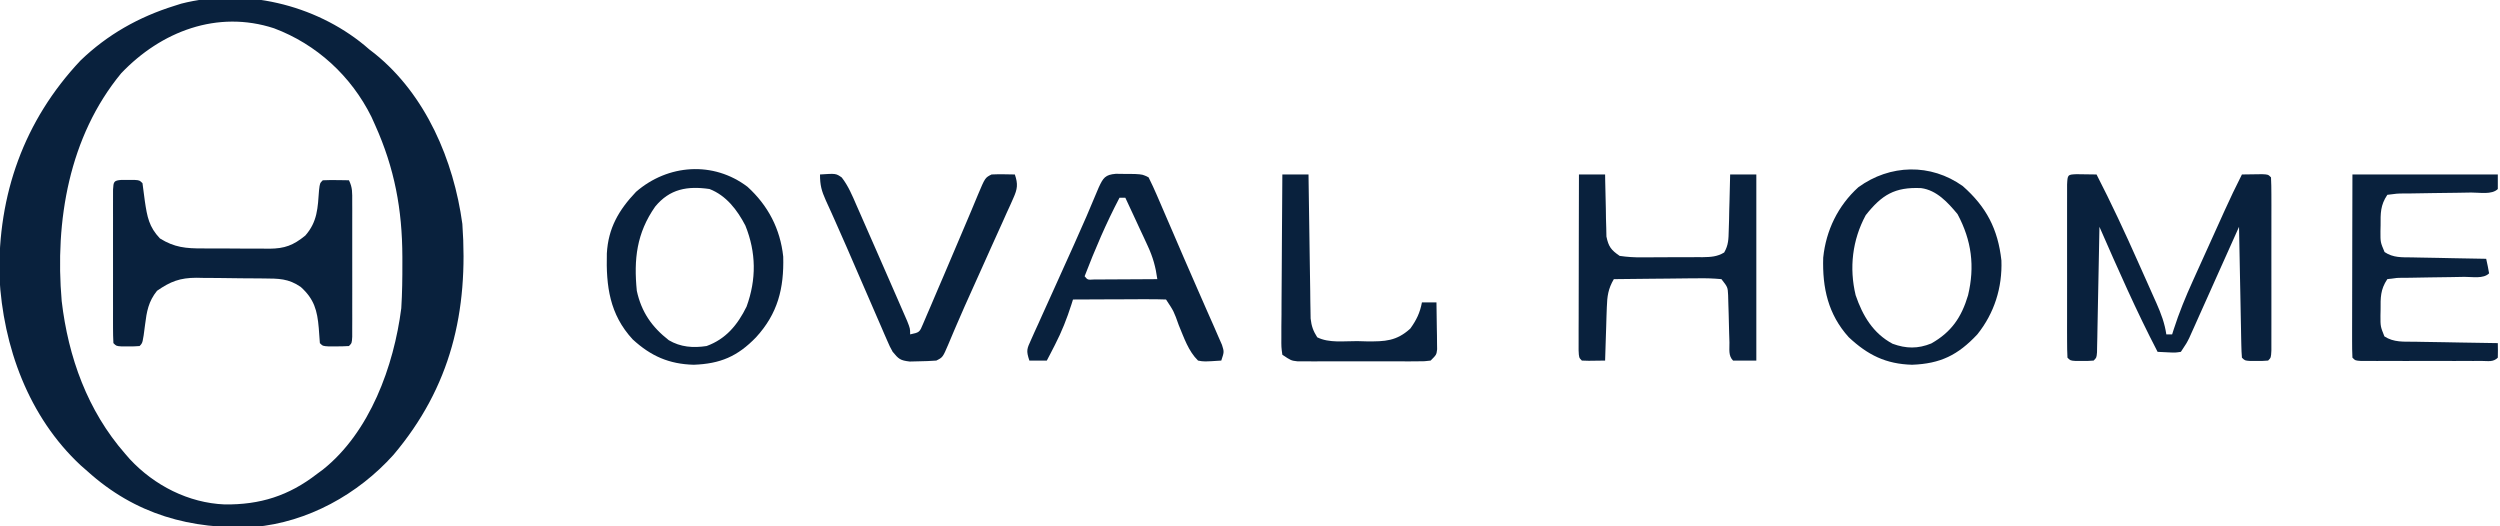
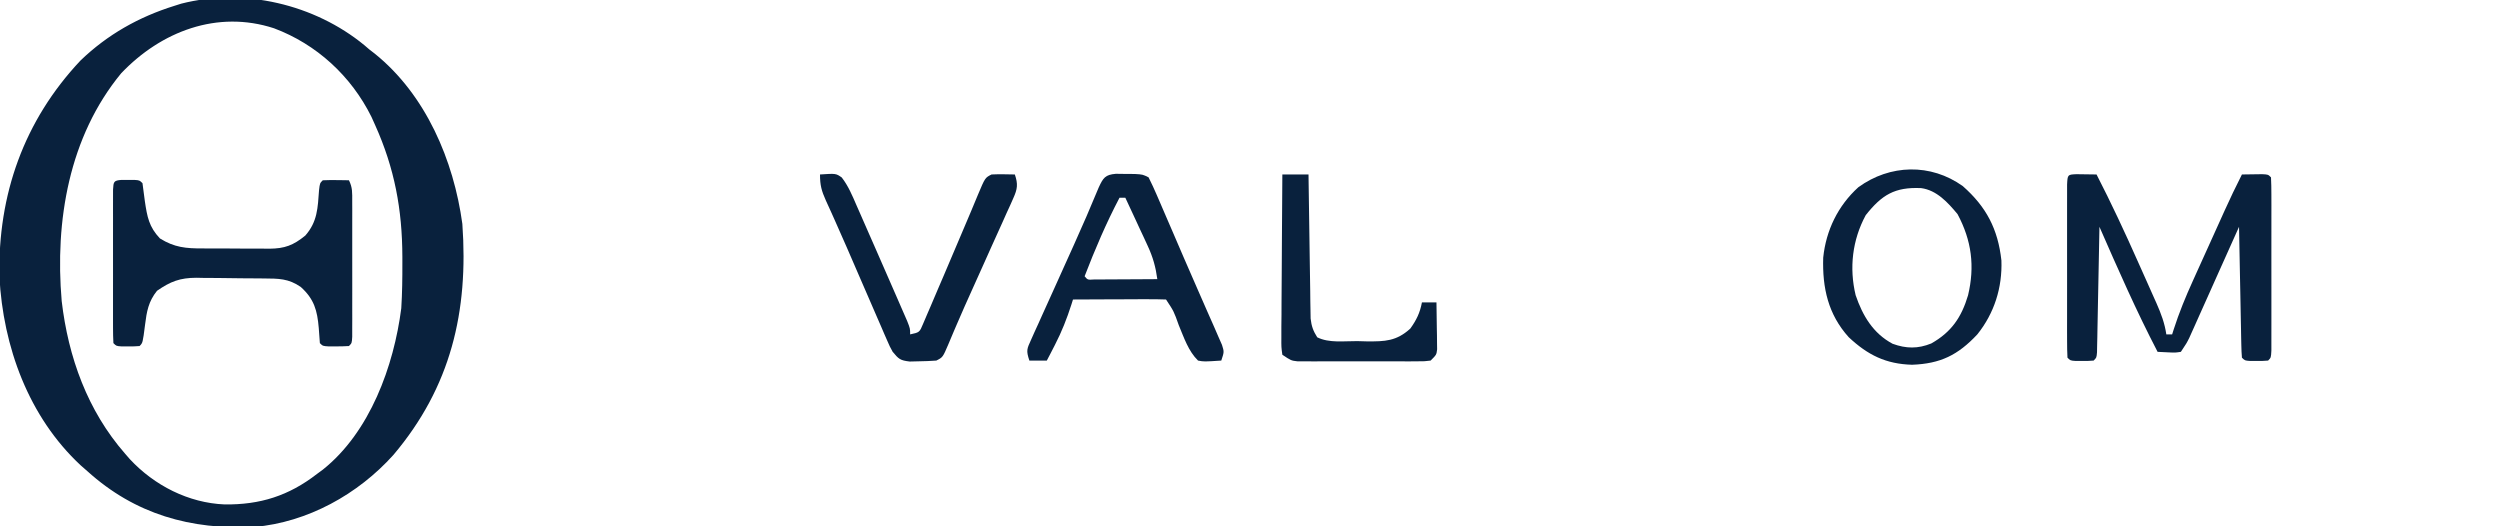
<svg xmlns="http://www.w3.org/2000/svg" width="152" height="32" viewBox="0 0 152 32" fill="none">
  <g clip-path="url(#clip0_400_942)">
-     <path d="M45.449 11.358C46.698 12.494 47.439 13.914 47.62 15.601C47.672 17.537 47.288 19.067 45.967 20.508C44.843 21.672 43.794 22.118 42.177 22.177C40.674 22.137 39.567 21.647 38.465 20.632C37.062 19.11 36.846 17.399 36.896 15.411C36.98 13.871 37.618 12.773 38.669 11.665C40.607 9.982 43.373 9.781 45.449 11.358ZM39.834 12.563C38.707 14.172 38.528 15.764 38.718 17.68C38.996 18.965 39.63 19.88 40.663 20.685C41.379 21.108 42.145 21.163 42.961 21.039C44.138 20.612 44.848 19.749 45.392 18.641C45.995 16.983 45.979 15.355 45.32 13.717C44.828 12.768 44.157 11.887 43.138 11.492C41.787 11.297 40.718 11.487 39.834 12.563Z" fill="#09213D" />
    <path d="M119.337 11.315C120.772 12.579 121.475 13.929 121.686 15.837C121.745 17.486 121.255 19.041 120.221 20.331C119.04 21.593 117.977 22.113 116.254 22.177C114.663 22.133 113.559 21.585 112.405 20.504C111.149 19.117 110.794 17.499 110.851 15.668C111.019 14.013 111.747 12.509 112.986 11.385C114.913 9.983 117.389 9.923 119.337 11.315ZM113.436 13.083C112.624 14.582 112.423 16.287 112.823 17.948C113.247 19.193 113.885 20.269 115.07 20.901C115.89 21.201 116.61 21.213 117.423 20.882C118.649 20.188 119.259 19.29 119.657 17.956C120.076 16.2 119.881 14.626 119.017 13.017C118.43 12.312 117.752 11.563 116.805 11.437C115.203 11.364 114.418 11.844 113.436 13.083Z" fill="#09213D" />
    <path d="M49.856 10.608C50.825 10.543 50.825 10.543 51.178 10.79C51.581 11.31 51.821 11.896 52.081 12.495C52.14 12.63 52.2 12.764 52.261 12.903C52.452 13.335 52.64 13.767 52.829 14.199C52.953 14.482 53.078 14.765 53.203 15.049C53.506 15.736 53.807 16.424 54.106 17.112C54.271 17.491 54.437 17.87 54.603 18.249C54.701 18.474 54.799 18.699 54.897 18.925C54.983 19.12 55.068 19.316 55.156 19.518C55.337 19.978 55.337 19.978 55.337 20.331C55.909 20.208 55.909 20.208 56.13 19.674C56.22 19.462 56.311 19.249 56.405 19.03C56.455 18.915 56.505 18.799 56.556 18.681C56.719 18.303 56.879 17.925 57.039 17.547C57.15 17.289 57.261 17.031 57.372 16.773C57.869 15.618 58.359 14.46 58.847 13.302C58.919 13.13 58.992 12.958 59.067 12.781C59.2 12.465 59.332 12.15 59.462 11.833C59.895 10.804 59.895 10.804 60.287 10.608C60.76 10.584 61.228 10.6 61.702 10.608C61.903 11.195 61.863 11.486 61.61 12.048C61.547 12.191 61.483 12.334 61.418 12.482C61.348 12.635 61.277 12.789 61.204 12.947C61.133 13.108 61.061 13.27 60.987 13.435C60.755 13.952 60.521 14.468 60.287 14.983C60.135 15.322 59.983 15.662 59.831 16.001C59.607 16.5 59.383 16.999 59.158 17.497C58.813 18.258 58.473 19.02 58.145 19.788C58.088 19.92 58.032 20.052 57.973 20.189C57.869 20.434 57.765 20.679 57.663 20.925C57.321 21.726 57.321 21.726 56.928 21.923C56.579 21.949 56.229 21.962 55.879 21.967C55.691 21.971 55.503 21.976 55.31 21.981C54.727 21.913 54.642 21.829 54.276 21.392C54.1 21.072 54.1 21.072 53.944 20.712C53.884 20.576 53.824 20.44 53.763 20.3C53.7 20.153 53.637 20.006 53.572 19.854C53.505 19.701 53.438 19.547 53.369 19.389C53.154 18.897 52.942 18.404 52.729 17.912C52.589 17.589 52.449 17.266 52.308 16.943C52.033 16.311 51.759 15.678 51.486 15.045C51.234 14.462 50.977 13.881 50.716 13.302C50.629 13.108 50.629 13.108 50.54 12.909C50.432 12.669 50.323 12.43 50.213 12.191C49.951 11.605 49.856 11.265 49.856 10.608Z" fill="#09213D" />
    <path d="M67.845 10.567C68.035 10.569 68.225 10.572 68.42 10.575C68.609 10.576 68.799 10.577 68.995 10.578C69.481 10.608 69.481 10.608 69.834 10.784C70.014 11.139 70.178 11.501 70.336 11.865C70.384 11.977 70.433 12.089 70.483 12.205C70.644 12.574 70.803 12.945 70.961 13.315C71.071 13.57 71.182 13.825 71.292 14.08C71.519 14.606 71.745 15.132 71.971 15.658C72.243 16.289 72.518 16.918 72.795 17.547C72.996 18.002 73.195 18.458 73.394 18.914C73.534 19.234 73.676 19.553 73.818 19.872C73.901 20.065 73.985 20.258 74.071 20.456C74.145 20.625 74.219 20.794 74.296 20.967C74.431 21.392 74.431 21.392 74.254 21.923C73.201 21.992 73.201 21.992 72.84 21.923C72.25 21.345 71.983 20.518 71.668 19.768C71.371 18.93 71.371 18.93 70.895 18.21C70.475 18.194 70.06 18.19 69.64 18.193C69.515 18.193 69.389 18.193 69.26 18.193C68.859 18.194 68.457 18.197 68.055 18.199C67.784 18.2 67.512 18.201 67.24 18.201C66.573 18.203 65.905 18.206 65.238 18.21C65.206 18.311 65.174 18.413 65.141 18.517C64.867 19.37 64.556 20.163 64.144 20.961C64.003 21.235 64.003 21.235 63.86 21.515C63.789 21.649 63.719 21.784 63.646 21.923C63.296 21.923 62.946 21.923 62.586 21.923C62.378 21.3 62.437 21.216 62.697 20.641C62.764 20.49 62.831 20.338 62.901 20.183C62.976 20.019 63.051 19.856 63.128 19.687C63.204 19.517 63.28 19.347 63.359 19.172C63.604 18.626 63.852 18.081 64.099 17.536C64.342 16.999 64.584 16.462 64.825 15.925C64.982 15.576 65.139 15.229 65.296 14.881C65.818 13.726 66.321 12.565 66.804 11.393C67.075 10.813 67.193 10.622 67.845 10.567ZM68.066 12.022C67.25 13.577 66.576 15.158 65.945 16.796C66.128 17.019 66.128 17.019 66.531 16.992C66.796 16.991 66.796 16.991 67.067 16.99C67.258 16.989 67.449 16.988 67.645 16.988C67.846 16.986 68.047 16.985 68.254 16.983C68.556 16.982 68.556 16.982 68.865 16.981C69.365 16.979 69.865 16.976 70.365 16.972C70.266 16.235 70.097 15.631 69.784 14.957C69.705 14.785 69.625 14.613 69.544 14.436C69.461 14.259 69.378 14.082 69.293 13.901C69.209 13.72 69.126 13.539 69.04 13.353C68.834 12.909 68.628 12.465 68.42 12.022C68.303 12.022 68.186 12.022 68.066 12.022Z" fill="#09213D" />
    <path d="M77.967 10.608C78.492 10.608 79.017 10.608 79.558 10.608C79.56 10.778 79.56 10.778 79.562 10.952C79.578 12.134 79.595 13.315 79.614 14.497C79.621 14.938 79.627 15.379 79.633 15.82C79.641 16.454 79.651 17.087 79.662 17.721C79.664 17.918 79.666 18.116 79.668 18.319C79.671 18.503 79.675 18.687 79.678 18.877C79.681 19.039 79.683 19.2 79.686 19.367C79.738 19.828 79.84 20.118 80.088 20.508C80.809 20.869 81.727 20.733 82.519 20.74C82.711 20.745 82.903 20.751 83.101 20.756C84.215 20.765 84.907 20.741 85.746 19.978C86.118 19.464 86.338 19.01 86.453 18.387C86.745 18.387 87.037 18.387 87.337 18.387C87.347 18.91 87.354 19.433 87.359 19.956C87.362 20.105 87.365 20.253 87.368 20.407C87.37 20.62 87.37 20.62 87.371 20.838C87.374 21.036 87.374 21.036 87.377 21.237C87.337 21.569 87.337 21.569 86.983 21.923C86.622 21.968 86.622 21.968 86.173 21.968C85.92 21.97 85.92 21.97 85.663 21.972C85.39 21.971 85.39 21.971 85.111 21.97C84.925 21.97 84.738 21.97 84.546 21.971C84.15 21.971 83.755 21.97 83.36 21.969C82.754 21.967 82.149 21.969 81.543 21.971C81.16 21.971 80.776 21.97 80.393 21.97C80.211 21.97 80.029 21.971 79.842 21.972C79.589 21.97 79.589 21.97 79.331 21.968C79.108 21.968 79.108 21.968 78.881 21.968C78.497 21.923 78.497 21.923 77.967 21.569C77.903 21.11 77.903 21.11 77.907 20.523C77.907 20.303 77.907 20.084 77.907 19.858C77.909 19.617 77.912 19.377 77.915 19.137C77.916 18.892 77.917 18.646 77.917 18.401C77.919 17.755 77.925 17.109 77.93 16.463C77.936 15.805 77.938 15.146 77.941 14.487C77.947 13.194 77.956 11.901 77.967 10.608Z" fill="#09213D" />
-     <path d="M96 10.608C96.525 10.608 97.05 10.608 97.591 10.608C97.594 10.795 97.594 10.795 97.596 10.986C97.606 11.553 97.62 12.119 97.635 12.685C97.638 12.882 97.64 13.078 97.643 13.28C97.649 13.47 97.654 13.659 97.66 13.854C97.664 14.028 97.668 14.202 97.671 14.381C97.799 14.999 97.955 15.201 98.475 15.558C98.955 15.626 99.362 15.653 99.841 15.646C99.972 15.646 100.103 15.646 100.238 15.646C100.514 15.646 100.791 15.644 101.068 15.64C101.491 15.635 101.914 15.637 102.337 15.639C102.606 15.638 102.875 15.637 103.144 15.635C103.271 15.635 103.397 15.636 103.528 15.636C104.023 15.627 104.4 15.61 104.83 15.352C105.093 14.896 105.094 14.534 105.107 14.009C105.113 13.811 105.12 13.614 105.126 13.41C105.13 13.204 105.134 12.997 105.138 12.784C105.144 12.576 105.15 12.368 105.156 12.153C105.171 11.638 105.183 11.123 105.193 10.608C105.718 10.608 106.244 10.608 106.785 10.608C106.785 14.342 106.785 18.076 106.785 21.923C106.318 21.923 105.851 21.923 105.37 21.923C105.07 21.622 105.16 21.23 105.15 20.819C105.144 20.631 105.138 20.442 105.132 20.248C105.121 19.848 105.111 19.449 105.102 19.049C105.096 18.86 105.09 18.671 105.084 18.477C105.079 18.303 105.075 18.129 105.07 17.95C105.046 17.46 105.046 17.46 104.663 16.972C104.161 16.925 103.699 16.911 103.198 16.921C102.98 16.922 102.98 16.922 102.759 16.923C102.296 16.926 101.833 16.933 101.37 16.939C101.057 16.942 100.743 16.944 100.43 16.947C99.66 16.952 98.891 16.962 98.121 16.972C97.779 17.552 97.716 18.008 97.695 18.677C97.684 18.96 97.684 18.96 97.674 19.25C97.666 19.545 97.666 19.545 97.657 19.845C97.647 20.144 97.647 20.144 97.637 20.449C97.62 20.94 97.605 21.431 97.591 21.923C96.503 21.94 96.503 21.94 96.177 21.923C96 21.746 96 21.746 95.979 21.302C95.979 21.104 95.98 20.907 95.98 20.703C95.98 20.48 95.98 20.257 95.98 20.028C95.981 19.782 95.982 19.537 95.983 19.292C95.983 19.043 95.983 18.793 95.984 18.544C95.984 17.886 95.986 17.228 95.988 16.57C95.99 15.9 95.99 15.229 95.991 14.558C95.993 13.242 95.996 11.925 96 10.608Z" fill="#09213D" />
    <path d="M126.244 10.591C126.857 10.599 126.857 10.599 127.47 10.608C128.37 12.361 129.2 14.139 129.999 15.94C130.19 16.37 130.383 16.799 130.575 17.228C130.698 17.504 130.821 17.78 130.943 18.056C131.029 18.246 131.029 18.246 131.116 18.441C131.392 19.067 131.614 19.653 131.713 20.331C131.829 20.331 131.946 20.331 132.066 20.331C132.096 20.236 132.126 20.14 132.157 20.042C132.485 19.021 132.882 18.051 133.326 17.075C133.395 16.923 133.463 16.771 133.534 16.614C133.678 16.295 133.822 15.976 133.967 15.657C134.188 15.171 134.408 14.684 134.627 14.198C134.768 13.886 134.909 13.575 135.05 13.263C135.115 13.119 135.18 12.975 135.247 12.826C135.587 12.079 135.936 11.339 136.309 10.608C136.571 10.603 136.832 10.6 137.094 10.597C137.24 10.595 137.385 10.593 137.535 10.591C137.901 10.608 137.901 10.608 138.077 10.784C138.095 11.125 138.1 11.467 138.1 11.808C138.101 12.027 138.101 12.246 138.102 12.471C138.102 12.712 138.101 12.953 138.101 13.193C138.101 13.438 138.101 13.684 138.101 13.929C138.102 14.443 138.101 14.957 138.1 15.471C138.099 16.132 138.1 16.792 138.101 17.453C138.102 17.959 138.101 18.465 138.101 18.972C138.101 19.215 138.101 19.459 138.101 19.703C138.102 20.043 138.101 20.382 138.1 20.722C138.1 20.916 138.1 21.11 138.1 21.31C138.077 21.746 138.077 21.746 137.901 21.923C137.58 21.946 137.58 21.946 137.193 21.945C137.066 21.945 136.938 21.946 136.807 21.946C136.486 21.923 136.486 21.923 136.309 21.746C136.288 21.496 136.278 21.246 136.273 20.995C136.268 20.757 136.268 20.757 136.262 20.513C136.259 20.34 136.256 20.167 136.253 19.988C136.25 19.812 136.246 19.636 136.242 19.454C136.231 18.888 136.22 18.323 136.21 17.757C136.202 17.374 136.195 16.992 136.187 16.61C136.168 15.67 136.15 14.73 136.133 13.79C136.038 14.002 135.943 14.213 135.846 14.431C135.495 15.215 135.144 15.999 134.792 16.782C134.64 17.122 134.488 17.461 134.337 17.8C134.118 18.288 133.9 18.776 133.681 19.263C133.613 19.415 133.545 19.567 133.476 19.724C133.412 19.865 133.348 20.007 133.283 20.152C133.227 20.277 133.171 20.401 133.114 20.53C132.95 20.862 132.95 20.862 132.597 21.392C132.253 21.444 132.253 21.444 131.867 21.425C131.641 21.415 131.415 21.404 131.182 21.392C129.89 18.91 128.769 16.353 127.646 13.79C127.644 13.939 127.644 13.939 127.641 14.091C127.622 15.12 127.602 16.15 127.581 17.179C127.573 17.564 127.566 17.949 127.558 18.333C127.548 18.885 127.537 19.437 127.526 19.988C127.521 20.248 127.521 20.248 127.517 20.513C127.513 20.672 127.51 20.831 127.506 20.995C127.503 21.136 127.5 21.277 127.498 21.423C127.47 21.746 127.47 21.746 127.293 21.923C126.972 21.946 126.972 21.946 126.586 21.945C126.458 21.945 126.33 21.946 126.199 21.946C125.878 21.923 125.878 21.923 125.702 21.746C125.684 21.405 125.679 21.064 125.679 20.722C125.678 20.503 125.678 20.285 125.677 20.059C125.677 19.818 125.678 19.578 125.678 19.337C125.678 19.092 125.678 18.847 125.678 18.602C125.677 18.087 125.678 17.573 125.679 17.059C125.68 16.398 125.679 15.738 125.678 15.077C125.677 14.571 125.678 14.065 125.678 13.559C125.678 13.315 125.678 13.071 125.678 12.828C125.677 12.488 125.678 12.148 125.679 11.808C125.679 11.614 125.679 11.42 125.679 11.221C125.71 10.616 125.71 10.616 126.244 10.591Z" fill="#09213D" />
-     <path d="M143.028 10.608C145.945 10.608 148.862 10.608 151.867 10.608C151.867 10.899 151.867 11.191 151.867 11.492C151.506 11.853 150.752 11.701 150.255 11.706C149.959 11.711 149.663 11.716 149.367 11.721C148.898 11.728 148.43 11.735 147.961 11.739C147.51 11.744 147.059 11.752 146.608 11.761C146.397 11.762 146.397 11.762 146.182 11.763C145.745 11.767 145.745 11.767 145.149 11.845C144.723 12.484 144.737 12.963 144.74 13.702C144.737 13.821 144.735 13.941 144.732 14.064C144.729 14.727 144.729 14.727 144.982 15.325C145.505 15.679 146.043 15.643 146.654 15.649C146.783 15.652 146.911 15.655 147.044 15.658C147.455 15.668 147.865 15.674 148.276 15.68C148.555 15.685 148.834 15.691 149.112 15.698C149.795 15.713 150.477 15.725 151.16 15.735C151.228 16.028 151.286 16.323 151.337 16.619C150.99 16.966 150.316 16.828 149.84 16.833C149.569 16.838 149.297 16.843 149.025 16.848C148.595 16.855 148.165 16.862 147.734 16.866C147.32 16.871 146.906 16.88 146.492 16.888C146.363 16.889 146.234 16.889 146.101 16.89C145.699 16.894 145.699 16.894 145.149 16.972C144.723 17.611 144.737 18.09 144.74 18.829C144.737 18.948 144.735 19.068 144.732 19.191C144.731 19.851 144.731 19.851 144.972 20.453C145.539 20.825 146.152 20.77 146.809 20.776C147.025 20.78 147.025 20.78 147.246 20.785C147.708 20.795 148.169 20.801 148.63 20.807C148.943 20.812 149.255 20.819 149.568 20.825C150.334 20.84 151.101 20.852 151.867 20.862C151.875 21.156 151.875 21.451 151.867 21.746C151.584 22.029 151.286 21.945 150.894 21.945C150.64 21.946 150.64 21.946 150.381 21.947C150.197 21.947 150.013 21.947 149.823 21.946C149.636 21.946 149.448 21.947 149.254 21.947C148.857 21.947 148.459 21.946 148.061 21.946C147.45 21.945 146.839 21.946 146.228 21.947C145.843 21.947 145.457 21.947 145.072 21.946C144.888 21.947 144.704 21.947 144.514 21.947C144.344 21.947 144.175 21.946 144.001 21.945C143.851 21.945 143.701 21.945 143.547 21.945C143.204 21.923 143.204 21.923 143.028 21.746C143.011 21.399 143.007 21.051 143.008 20.703C143.008 20.48 143.008 20.257 143.008 20.028C143.008 19.782 143.009 19.537 143.01 19.292C143.011 19.043 143.011 18.793 143.011 18.544C143.012 17.886 143.014 17.228 143.015 16.57C143.018 15.782 143.018 14.993 143.019 14.205C143.021 13.006 143.025 11.807 143.028 10.608Z" fill="#09213D" />
    <path d="M22.151 2.746C22.25 2.831 22.35 2.917 22.453 3.005C22.564 3.091 22.675 3.177 22.789 3.265C25.891 5.766 27.584 9.747 28.111 13.613C28.491 18.941 27.414 23.524 23.921 27.657C21.767 30.056 18.704 31.754 15.464 32.039C11.598 32.213 8.225 31.283 5.304 28.641C5.172 28.525 5.04 28.41 4.904 28.291C1.734 25.341 0.188 21.077 -0.036 16.819C-0.133 11.839 1.45 7.339 4.895 3.679C6.532 2.103 8.44 1.028 10.608 0.353C10.744 0.31 10.88 0.267 11.02 0.222C14.833 -0.753 19.127 0.263 22.151 2.746ZM7.37 4.453C4.189 8.312 3.332 13.437 3.751 18.304C4.15 21.713 5.32 24.97 7.602 27.58C7.698 27.69 7.794 27.801 7.893 27.915C9.384 29.517 11.461 30.578 13.653 30.669C15.811 30.696 17.554 30.147 19.271 28.817C19.388 28.731 19.506 28.644 19.627 28.555C22.491 26.278 23.946 22.26 24.398 18.74C24.455 17.823 24.467 16.907 24.464 15.989C24.464 15.864 24.464 15.739 24.464 15.611C24.456 12.746 23.993 10.234 22.807 7.602C22.733 7.437 22.659 7.273 22.583 7.103C21.353 4.623 19.248 2.689 16.659 1.719C13.215 0.595 9.797 1.907 7.37 4.453Z" fill="#09213D" />
-     <path d="M7.392 10.938C7.52 10.938 7.648 10.939 7.779 10.939C7.907 10.939 8.034 10.938 8.166 10.938C8.486 10.961 8.486 10.961 8.663 11.138C8.716 11.502 8.763 11.867 8.807 12.232C8.95 13.188 9.057 13.793 9.724 14.497C10.606 15.048 11.313 15.108 12.321 15.104C12.538 15.106 12.538 15.106 12.76 15.107C13.066 15.108 13.371 15.108 13.677 15.107C14.142 15.105 14.608 15.11 15.073 15.116C15.371 15.116 15.669 15.116 15.967 15.116C16.105 15.117 16.243 15.119 16.386 15.121C17.309 15.11 17.826 14.923 18.564 14.321C19.304 13.478 19.319 12.64 19.398 11.562C19.448 11.138 19.448 11.138 19.625 10.961C19.893 10.949 20.162 10.947 20.431 10.95C20.577 10.952 20.723 10.954 20.874 10.955C20.987 10.957 21.099 10.959 21.216 10.961C21.44 11.411 21.415 11.726 21.415 12.229C21.416 12.419 21.416 12.61 21.417 12.806C21.416 13.116 21.416 13.116 21.416 13.432C21.416 13.643 21.416 13.854 21.416 14.071C21.416 14.518 21.416 14.964 21.416 15.411C21.415 16.097 21.415 16.784 21.417 17.47C21.416 17.903 21.416 18.336 21.416 18.769C21.416 18.976 21.417 19.182 21.417 19.395C21.416 19.68 21.416 19.68 21.415 19.971C21.415 20.139 21.415 20.308 21.415 20.481C21.392 20.862 21.392 20.862 21.216 21.039C20.951 21.056 20.685 21.062 20.42 21.061C20.276 21.061 20.132 21.062 19.984 21.062C19.625 21.039 19.625 21.039 19.448 20.862C19.42 20.557 19.399 20.251 19.381 19.945C19.29 18.876 19.104 18.185 18.287 17.448C17.534 16.926 16.936 16.939 16.042 16.93C15.897 16.929 15.751 16.927 15.601 16.926C15.292 16.924 14.983 16.922 14.674 16.92C14.204 16.917 13.734 16.91 13.264 16.902C12.964 16.9 12.663 16.898 12.363 16.897C12.223 16.894 12.084 16.891 11.94 16.888C10.943 16.892 10.369 17.11 9.547 17.68C9.023 18.333 8.92 18.936 8.818 19.757C8.679 20.847 8.679 20.847 8.486 21.039C8.166 21.062 8.166 21.062 7.779 21.061C7.652 21.061 7.524 21.062 7.392 21.062C7.072 21.039 7.072 21.039 6.895 20.862C6.878 20.559 6.873 20.256 6.872 19.952C6.871 19.661 6.871 19.661 6.871 19.364C6.871 19.153 6.871 18.942 6.872 18.724C6.872 18.509 6.871 18.294 6.871 18.072C6.871 17.616 6.871 17.16 6.872 16.704C6.873 16.003 6.872 15.302 6.871 14.602C6.871 14.16 6.871 13.718 6.872 13.276C6.871 13.065 6.871 12.854 6.871 12.636C6.871 12.442 6.872 12.248 6.872 12.048C6.872 11.876 6.873 11.704 6.873 11.527C6.9 11.048 6.913 10.973 7.392 10.938Z" fill="#09213D" />
+     <path d="M7.392 10.938C7.52 10.938 7.648 10.939 7.779 10.939C7.907 10.939 8.034 10.938 8.166 10.938C8.486 10.961 8.486 10.961 8.663 11.138C8.716 11.502 8.763 11.867 8.807 12.232C8.95 13.188 9.057 13.793 9.724 14.497C10.606 15.048 11.313 15.108 12.321 15.104C12.538 15.106 12.538 15.106 12.76 15.107C13.066 15.108 13.371 15.108 13.677 15.107C14.142 15.105 14.608 15.11 15.073 15.116C15.371 15.116 15.669 15.116 15.967 15.116C16.105 15.117 16.243 15.119 16.386 15.121C17.309 15.11 17.826 14.923 18.564 14.321C19.304 13.478 19.319 12.64 19.398 11.562C19.448 11.138 19.448 11.138 19.625 10.961C19.893 10.949 20.162 10.947 20.431 10.95C20.577 10.952 20.723 10.954 20.874 10.955C20.987 10.957 21.099 10.959 21.216 10.961C21.44 11.411 21.415 11.726 21.415 12.229C21.416 12.419 21.416 12.61 21.417 12.806C21.416 13.116 21.416 13.116 21.416 13.432C21.416 13.643 21.416 13.854 21.416 14.071C21.416 14.518 21.416 14.964 21.416 15.411C21.415 16.097 21.415 16.784 21.417 17.47C21.416 17.903 21.416 18.336 21.416 18.769C21.416 18.976 21.417 19.182 21.417 19.395C21.416 19.68 21.416 19.68 21.415 19.971C21.415 20.139 21.415 20.308 21.415 20.481C21.392 20.862 21.392 20.862 21.216 21.039C20.951 21.056 20.685 21.062 20.42 21.061C20.276 21.061 20.132 21.062 19.984 21.062C19.625 21.039 19.625 21.039 19.448 20.862C19.42 20.557 19.399 20.251 19.381 19.945C19.29 18.876 19.104 18.185 18.287 17.448C17.534 16.926 16.936 16.939 16.042 16.93C15.897 16.929 15.751 16.927 15.601 16.926C15.292 16.924 14.983 16.922 14.674 16.92C14.204 16.917 13.734 16.91 13.264 16.902C12.964 16.9 12.663 16.898 12.363 16.897C12.223 16.894 12.084 16.891 11.94 16.888C10.943 16.892 10.369 17.11 9.547 17.68C9.023 18.333 8.92 18.936 8.818 19.757C8.679 20.847 8.679 20.847 8.486 21.039C8.166 21.062 8.166 21.062 7.779 21.061C7.652 21.061 7.524 21.062 7.392 21.062C7.072 21.039 7.072 21.039 6.895 20.862C6.878 20.559 6.873 20.256 6.872 19.952C6.871 19.661 6.871 19.661 6.871 19.364C6.872 18.509 6.871 18.294 6.871 18.072C6.871 17.616 6.871 17.16 6.872 16.704C6.873 16.003 6.872 15.302 6.871 14.602C6.871 14.16 6.871 13.718 6.872 13.276C6.871 13.065 6.871 12.854 6.871 12.636C6.871 12.442 6.872 12.248 6.872 12.048C6.872 11.876 6.873 11.704 6.873 11.527C6.9 11.048 6.913 10.973 7.392 10.938Z" fill="#09213D" />
  </g>
  <defs>
    <clipPath id="clip0_400_942">
      <rect width="151.867" height="32" fill="white" />
    </clipPath>
  </defs>
</svg>